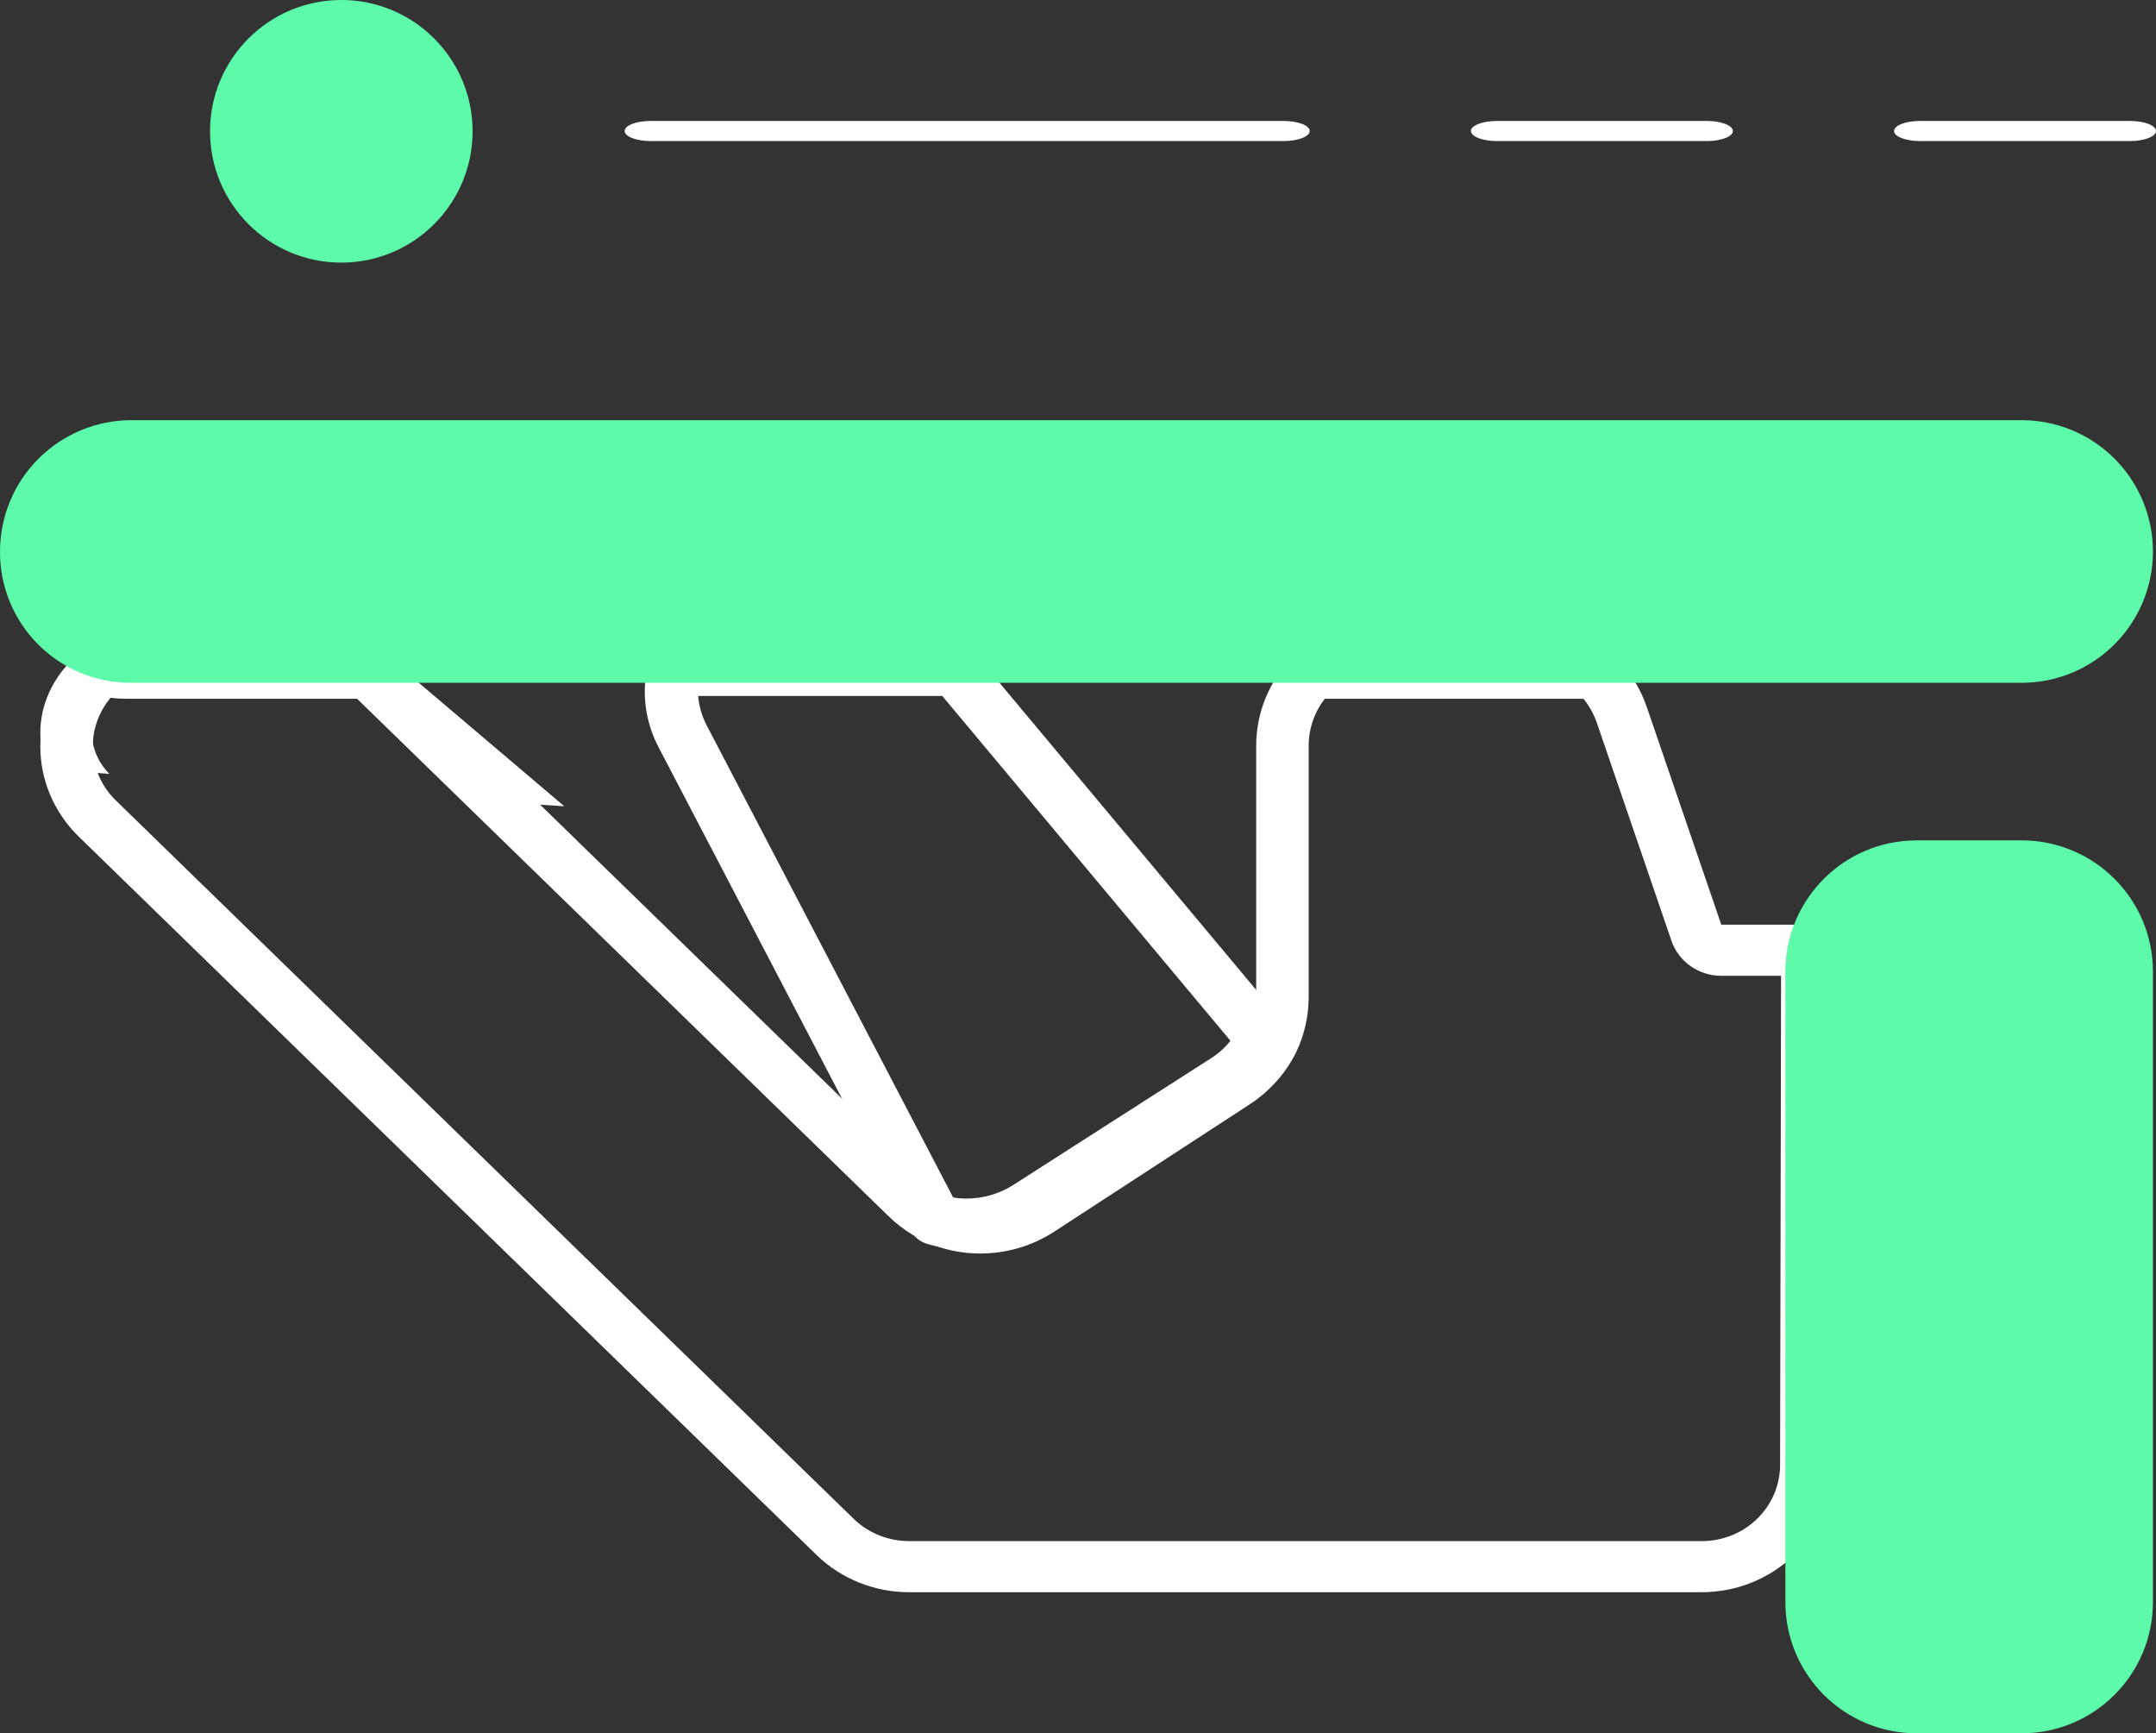
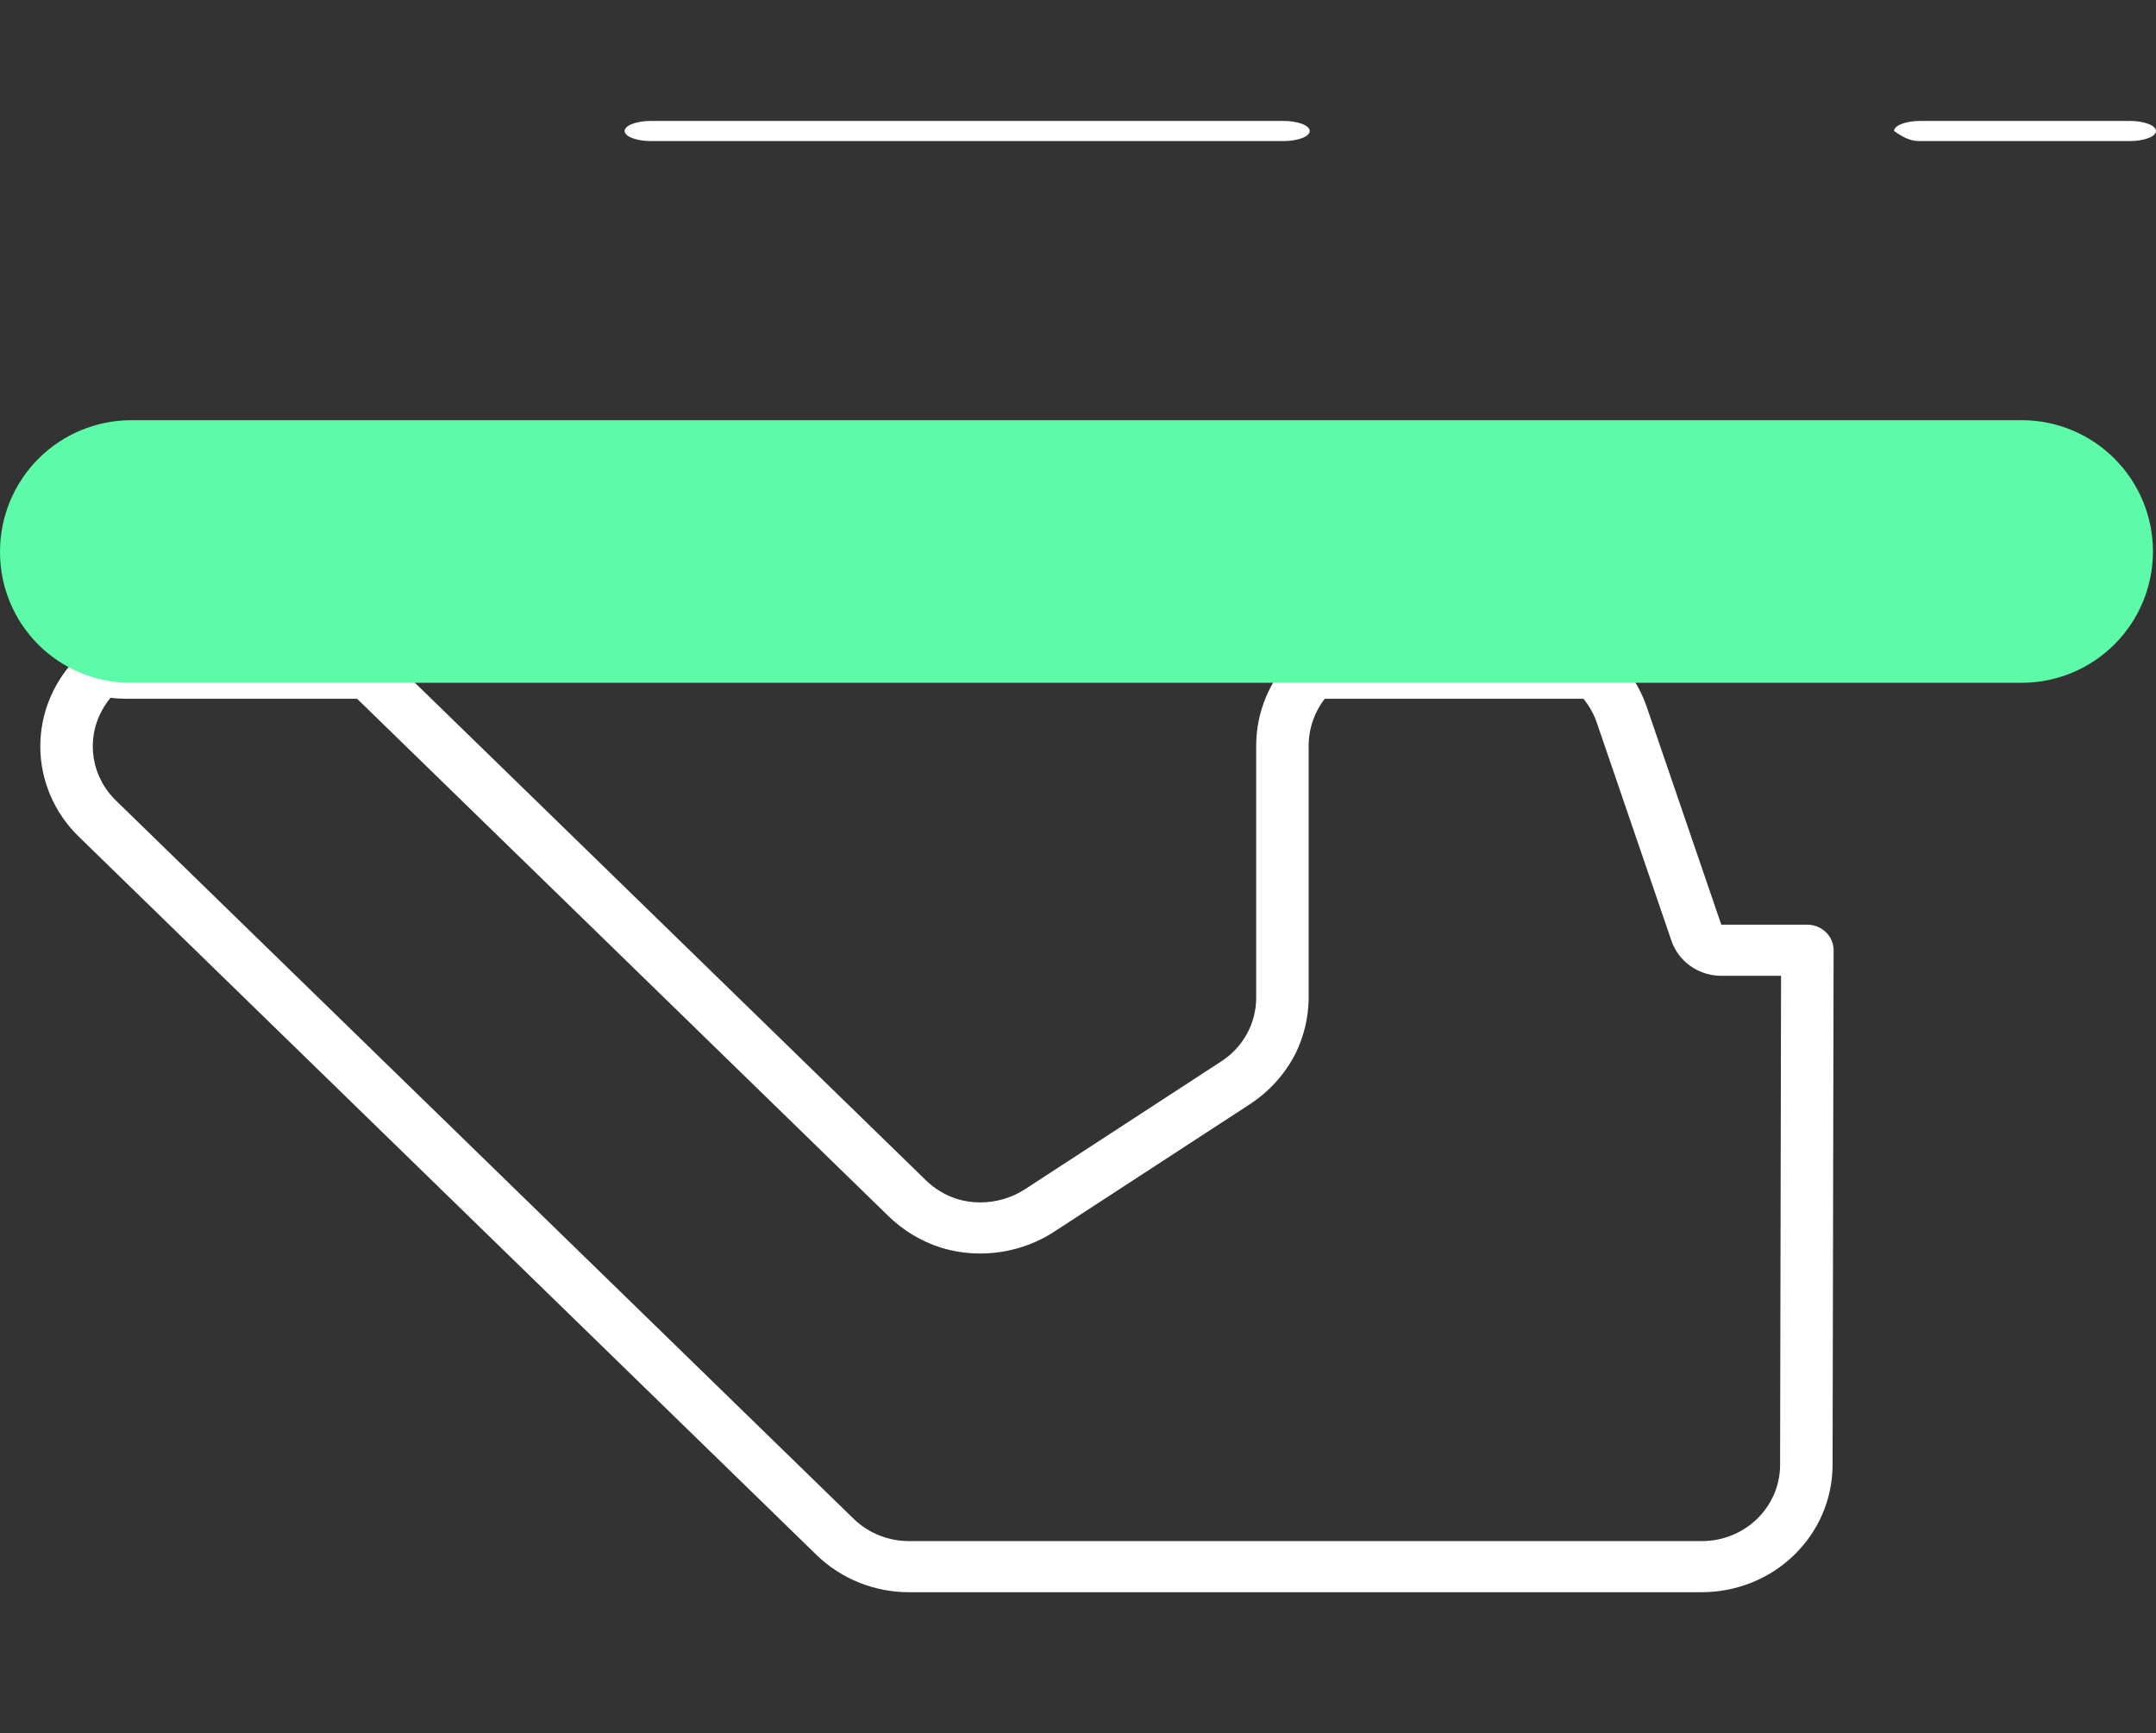
<svg xmlns="http://www.w3.org/2000/svg" width="107" height="86" viewBox="0 0 107 86" fill="none">
  <rect x="0" y="0" width="107" height="86" fill="#333333" stroke="none" />
-   <path d="M46.764 34.531L61.065 51.638C60.794 51.981 60.464 52.278 60.089 52.515L50.238 58.825C49.562 59.243 48.776 59.466 47.971 59.469C47.748 59.47 47.525 59.452 47.306 59.417L35.069 35.984C34.835 35.529 34.691 35.037 34.647 34.531H46.764ZM47.398 32H33.442C33.144 32 32.856 32.095 32.622 32.272C32.389 32.448 32.225 32.695 32.156 32.971C31.831 34.356 32.017 35.805 32.683 37.072L45.211 61.066C45.29 61.218 45.399 61.353 45.533 61.463C45.667 61.574 45.823 61.657 45.991 61.709C46.631 61.904 47.299 62.002 47.971 62C49.287 61.998 50.574 61.632 51.678 60.947L61.558 54.618C62.541 53.99 63.334 53.126 63.858 52.112C63.972 51.896 64.019 51.653 63.993 51.412C63.967 51.171 63.869 50.942 63.711 50.753L48.43 32.475C48.306 32.327 48.149 32.207 47.97 32.125C47.792 32.043 47.596 32 47.398 32Z" fill="white" />
-   <path d="M28 40H27.974C26.655 39.923 25.337 39.835 24.018 39.748L17.593 34.295H6.281C6 34.297 5.719 34.282 5.441 34.251C4.87 34.837 4.559 35.575 4.561 36.336C4.554 37.088 4.861 37.819 5.428 38.398C4.393 38.321 3.372 38.245 2.351 38.157C2.335 38.133 2.326 38.107 2.325 38.08C2.273 37.97 2.247 37.861 2.209 37.751C2.194 37.727 2.185 37.701 2.183 37.674C1.959 36.885 1.941 36.064 2.128 35.269C2.316 34.473 2.705 33.721 3.269 33.066C3.316 32.998 3.368 32.932 3.424 32.869C3.555 32.722 3.698 32.583 3.85 32.452C3.888 32.42 3.932 32.394 3.98 32.375C4.022 32.34 4.069 32.31 4.122 32.287C4.221 32.23 4.324 32.178 4.432 32.134H4.445C4.707 32.018 5.006 31.976 5.298 32.013L5.764 32.079C5.932 32.09 6.1 32.101 6.281 32.101H18.123C18.381 32.102 18.632 32.167 18.847 32.287C18.921 32.321 18.99 32.361 19.054 32.408L28 40Z" fill="white" />
  <path d="M5.489 34.622C5.769 34.656 6.051 34.672 6.333 34.672H17.725L44.076 60.323C44.809 61.045 45.707 61.587 46.698 61.903C47.329 62.097 47.986 62.195 48.648 62.194C49.945 62.195 51.213 61.824 52.295 61.127L62.007 54.803C62.977 54.173 63.762 53.308 64.285 52.293C64.3 52.264 64.314 52.235 64.328 52.206C64.727 51.367 64.938 50.455 64.948 49.53V37.005C64.947 36.163 65.227 35.344 65.746 34.672H78.588C78.871 35.021 79.091 35.414 79.24 35.835L82.954 46.682C83.127 47.187 83.459 47.626 83.903 47.937C84.346 48.248 84.879 48.416 85.426 48.416H88.392L88.344 72.715C88.335 73.716 87.919 74.673 87.186 75.376C86.454 76.079 85.465 76.47 84.436 76.464H45.151C44.636 76.468 44.125 76.373 43.649 76.185C43.172 75.996 42.738 75.717 42.373 75.365L5.743 39.709C5.06 39.042 4.657 38.153 4.61 37.213C4.563 36.273 4.876 35.35 5.489 34.622ZM5.162 32C4.689 32.039 4.243 32.236 3.9 32.557C2.683 33.744 2 35.352 2 37.029C2 38.706 2.683 40.315 3.9 41.502L40.53 77.157C41.137 77.746 41.858 78.212 42.651 78.528C43.444 78.845 44.294 79.005 45.15 79H84.436C86.155 79.005 87.806 78.346 89.027 77.168C90.248 75.99 90.939 74.388 90.949 72.715L91 47.148C91 46.812 90.863 46.489 90.618 46.252C90.374 46.014 90.043 45.88 89.697 45.88H85.426L81.712 35.033C81.377 34.082 80.824 33.218 80.094 32.507C79.849 32.269 79.518 32.136 79.173 32.136H65.157C64.986 32.136 64.816 32.169 64.658 32.232C64.5 32.296 64.357 32.389 64.236 32.507C63.022 33.706 62.342 35.321 62.343 37.005V49.531C62.339 50.158 62.176 50.774 61.867 51.325C61.559 51.875 61.115 52.343 60.575 52.685L50.847 59.02C50.193 59.437 49.429 59.658 48.648 59.659C48.254 59.66 47.862 59.601 47.486 59.486C46.89 59.293 46.351 58.963 45.914 58.525L19.185 32.507C19.064 32.389 18.921 32.296 18.763 32.232C18.605 32.168 18.435 32.136 18.264 32.136H6.333C6.002 32.138 5.673 32.1 5.353 32.022C5.291 32.007 5.227 32 5.162 32Z" fill="white" />
-   <path d="M100.333 41.697H95.121C91.523 41.697 88.606 44.614 88.606 48.212V79.485C88.606 83.083 91.523 86 95.121 86H100.333C103.932 86 106.849 83.083 106.849 79.485V48.212C106.849 44.614 103.932 41.697 100.333 41.697Z" fill="#5CFAA9" />
  <path d="M100.334 20.848H6.515C4.788 20.849 3.132 21.536 1.91 22.758C0.689 23.979 0.002 25.635 9.1097e-05 27.363C-0.004 28.22 0.161 29.069 0.487 29.861C0.813 30.654 1.292 31.374 1.898 31.98C2.504 32.586 3.224 33.066 4.017 33.391C4.809 33.717 5.658 33.883 6.515 33.878H100.334C102.061 33.878 103.719 33.192 104.94 31.97C106.162 30.748 106.849 29.091 106.849 27.363C106.849 25.635 106.162 23.978 104.94 22.756C103.719 21.534 102.061 20.848 100.334 20.848Z" fill="#5CFAA9" />
-   <path d="M16.939 13.03C20.538 13.03 23.454 10.113 23.454 6.515C23.454 2.917 20.538 0 16.939 0C13.341 0 10.424 2.917 10.424 6.515C10.424 10.113 13.341 13.03 16.939 13.03Z" fill="#5CFAA9" />
  <path d="M63.692 6H32.308C31.961 6 31.628 6.053 31.383 6.146C31.138 6.24 31 6.367 31 6.5C31 6.633 31.138 6.76 31.383 6.854C31.628 6.947 31.961 7 32.308 7H63.692C64.039 7 64.372 6.947 64.617 6.854C64.862 6.76 65 6.633 65 6.5C65 6.367 64.862 6.24 64.617 6.146C64.372 6.053 64.039 6 63.692 6Z" fill="white" />
-   <path d="M84.7 6H74.3C73.955 6 73.625 6.053 73.381 6.146C73.137 6.24 73 6.367 73 6.5C73 6.633 73.137 6.76 73.381 6.854C73.625 6.947 73.955 7 74.3 7H84.7C85.045 7 85.375 6.947 85.619 6.854C85.863 6.76 86 6.633 86 6.5C86 6.367 85.863 6.24 85.619 6.146C85.375 6.053 85.045 6 84.7 6Z" fill="white" />
-   <path d="M105.7 6H95.3C94.955 6 94.625 6.053 94.381 6.146C94.137 6.24 94 6.367 94 6.5C94 6.633 94.137 6.76 94.381 6.854C94.625 6.947 94.955 7 95.3 7H105.7C106.045 7 106.375 6.947 106.619 6.854C106.863 6.76 107 6.633 107 6.5C107 6.367 106.863 6.24 106.619 6.146C106.375 6.053 106.045 6 105.7 6Z" fill="white" />
+   <path d="M105.7 6H95.3C94.955 6 94.625 6.053 94.381 6.146C94.137 6.24 94 6.367 94 6.5C94.625 6.947 94.955 7 95.3 7H105.7C106.045 7 106.375 6.947 106.619 6.854C106.863 6.76 107 6.633 107 6.5C107 6.367 106.863 6.24 106.619 6.146C106.375 6.053 106.045 6 105.7 6Z" fill="white" />
</svg>